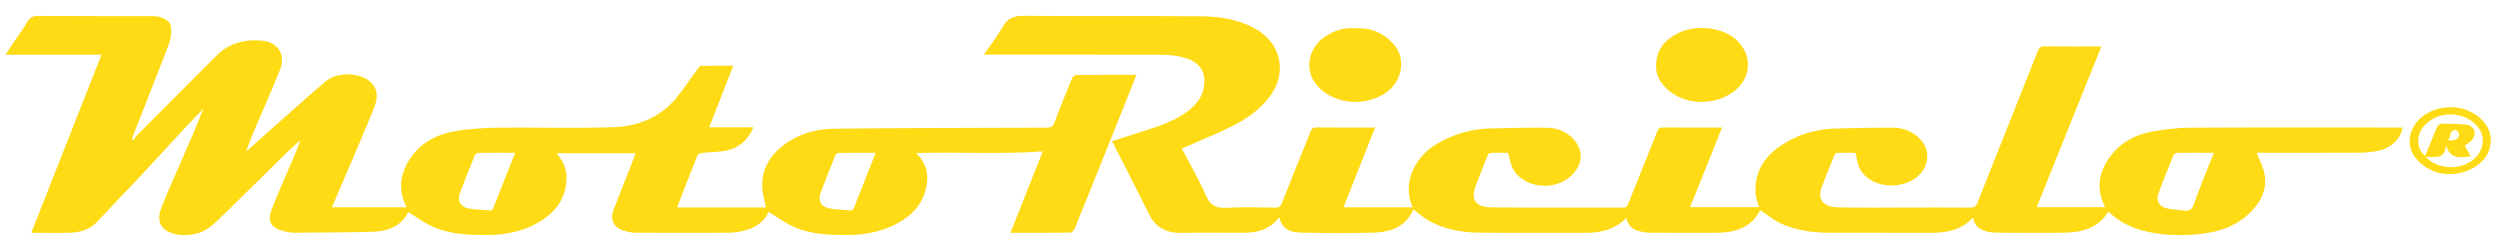
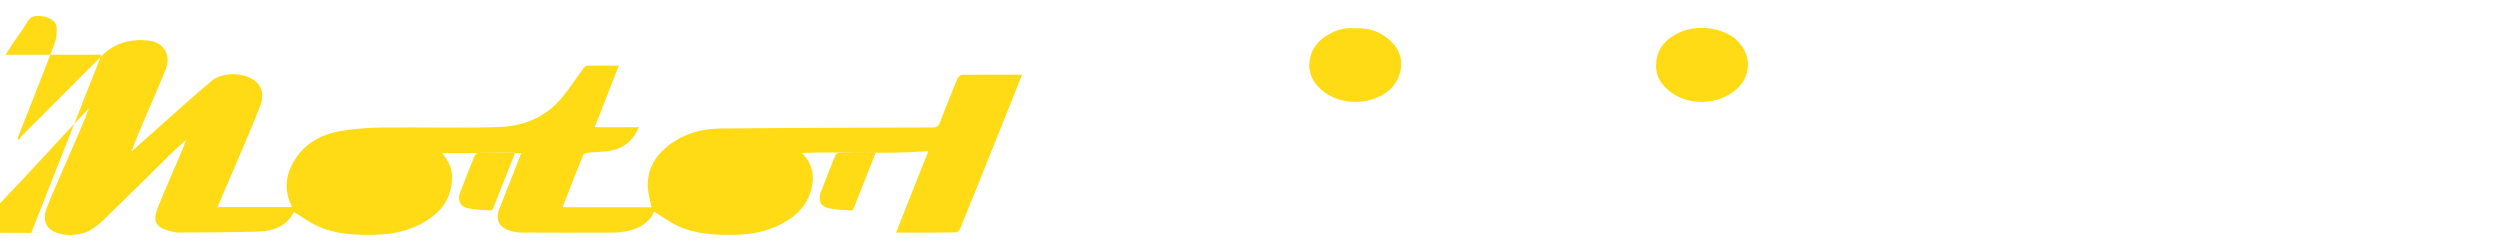
<svg xmlns="http://www.w3.org/2000/svg" version="1.1" id="Livello_1" x="0px" y="0px" width="460px" height="45px" viewBox="0 0 460 45" enable-background="new 0 0 460 45" xml:space="preserve">
  <g>
-     <path fill="#FFDB16" d="M5.755,42.832c4.334-10.99,8.611-21.834,12.919-32.759c-5.896,0-11.689,0-17.674,0   c0.62-0.937,1.154-1.756,1.7-2.567c0.789-1.173,1.654-2.302,2.356-3.524c0.482-0.838,1.059-1.056,1.992-1.05   c7.019,0.045,14.038,0.027,21.057,0.033c1.623,0.001,3.193,0.767,3.342,1.909c0.133,1.022,0.026,2.183-0.338,3.145   c-2.126,5.613-4.359,11.185-6.555,16.772c-0.098,0.251-0.182,0.507-0.272,0.761c0.089,0.083,0.179,0.166,0.268,0.25   c0.175-0.265,0.312-0.569,0.532-0.789c4.911-4.926,9.838-9.835,14.747-14.763c2.416-2.425,5.458-3.106,8.656-2.739   c2.351,0.269,4.215,2.309,3.06,5.257c-1.229,3.138-2.621,6.211-3.944,9.312c-0.814,1.908-1.631,3.814-2.326,5.817   c1.784-1.59,3.561-3.188,5.353-4.77c3.106-2.744,6.179-5.528,9.347-8.199c2.142-1.806,6.507-1.577,8.341,0.289   c1.327,1.351,1.145,2.992,0.555,4.492c-1.5,3.819-3.16,7.576-4.763,11.354c-0.991,2.335-1.997,4.665-3.031,7.076   c4.63,0,9.141,0,13.729,0c-1.705-3.341-1.139-6.45,0.902-9.312c2.044-2.867,5.076-4.242,8.434-4.762   c2.517-0.39,5.088-0.548,7.638-0.575c7.049-0.074,14.106,0.149,21.148-0.09c4.367-0.149,8.383-1.72,11.33-5.173   c1.513-1.773,2.777-3.759,4.167-5.639c0.146-0.198,0.382-0.465,0.581-0.468c1.917-0.035,3.835-0.021,5.927-0.021   c-1.5,3.823-2.949,7.515-4.447,11.333c2.707,0,5.344,0,8.138,0c-0.999,2.403-2.678,3.793-4.998,4.282   c-1.431,0.302-2.933,0.256-4.398,0.413c-0.31,0.033-0.777,0.196-0.868,0.422c-1.242,3.064-2.43,6.149-3.628,9.23   c-0.043,0.111-0.048,0.237-0.076,0.383c5.479,0,10.939,0,16.271,0c-0.24-1.297-0.659-2.592-0.686-3.896   c-0.068-3.226,1.485-5.714,3.999-7.607c2.72-2.048,5.899-2.944,9.227-2.978c13.065-0.136,26.132-0.162,39.198-0.196   c0.732-0.002,1.063-0.204,1.322-0.885c1.035-2.72,2.121-5.42,3.235-8.109c0.126-0.304,0.547-0.689,0.836-0.693   c3.632-0.047,7.265-0.031,11.057-0.031c-0.694,1.745-1.349,3.407-2.015,5.066c-3.102,7.732-6.202,15.466-9.329,23.188   c-0.132,0.327-0.533,0.774-0.815,0.778c-3.6,0.053-7.2,0.035-11.033,0.035c2.013-5.073,3.977-10.023,5.945-14.982   c-7.775,0.575-15.482,0.069-23.311,0.313c1.715,1.602,2.306,3.575,1.981,5.723c-0.442,2.924-2.051,5.154-4.572,6.715   c-2.98,1.845-6.242,2.585-9.723,2.632c-3.53,0.047-7.04-0.087-10.306-1.546c-1.577-0.705-2.988-1.782-4.51-2.712   c-0.859,1.98-2.688,3.123-5.001,3.584c-0.689,0.137-1.396,0.26-2.095,0.263c-5.777,0.021-11.554,0.024-17.33-0.004   c-0.722-0.004-1.465-0.144-2.159-0.353c-1.966-0.591-2.66-2.024-1.924-3.929c1.226-3.17,2.481-6.328,3.722-9.492   c0.099-0.253,0.186-0.51,0.311-0.857c-4.868,0-9.658,0-14.517,0c0.982,1.237,1.758,2.598,1.796,4.219   c0.085,3.63-1.626,6.291-4.615,8.189c-2.96,1.88-6.24,2.589-9.72,2.638c-3.531,0.05-7.038-0.094-10.306-1.547   c-1.554-0.691-2.947-1.742-4.448-2.651c-1.233,2.488-3.65,3.519-6.475,3.604c-4.896,0.146-9.796,0.151-14.695,0.178   c-0.63,0.003-1.273-0.168-1.89-0.335c-2.264-0.611-2.948-1.763-2.092-3.972c1.184-3.055,2.539-6.044,3.828-9.058   c0.514-1.204,1.046-2.4,1.45-3.688c-0.894,0.829-1.809,1.639-2.68,2.492c-3.771,3.692-7.501,7.426-11.304,11.085   c-1.608,1.547-3.13,3.291-5.498,3.736c-1.567,0.294-3.135,0.288-4.623-0.356c-1.741-0.755-2.329-2.357-1.473-4.512   c1.232-3.103,2.605-6.15,3.937-9.212c1.293-2.974,2.61-5.937,3.789-9.004c-1.083,1.135-2.179,2.259-3.247,3.408   c-3.038,3.267-6.052,6.556-9.1,9.813c-2.392,2.556-4.839,5.06-7.225,7.622c-1.291,1.386-2.963,1.877-4.721,1.969   C10.736,42.926,8.341,42.832,5.755,42.832z M94.782,28.112c-2.369,0-4.625-0.017-6.879,0.028c-0.216,0.004-0.516,0.362-0.62,0.62   c-0.894,2.211-1.755,4.436-2.621,6.658c-0.509,1.307-0.073,2.548,1.264,2.859c1.417,0.329,2.911,0.335,4.375,0.446   c0.138,0.01,0.369-0.206,0.433-0.367C92.078,34.983,93.406,31.603,94.782,28.112z M161.124,28.116   c-2.388,0-4.668-0.015-6.947,0.027c-0.19,0.003-0.45,0.352-0.546,0.593c-0.889,2.21-1.758,4.428-2.613,6.652   c-0.513,1.335-0.096,2.534,1.258,2.87c1.408,0.349,2.904,0.349,4.365,0.466c0.138,0.011,0.37-0.204,0.434-0.364   C158.419,34.989,159.745,31.613,161.124,28.116z" />
-     <path fill="#FFDB16" d="M323.869,38.643c-1.586,3.295-4.667,4.19-8.218,4.19c-4.038,0-8.075,0.012-12.113-0.012   c-0.638-0.004-1.287-0.119-1.909-0.273c-1.251-0.31-2.088-1.087-2.392-2.459c-2.112,2.145-4.691,2.763-7.525,2.752   c-6.522-0.025-13.045,0.053-19.567-0.034c-3.237-0.043-6.426-0.596-9.299-2.219c-1.004-0.568-1.867-1.386-2.774-2.076   c-1.299,3.062-3.981,4.177-7.073,4.282c-4.498,0.153-9.007,0.111-13.508,0.006c-1.999-0.046-3.476-0.473-4.122-2.833   c-1.599,2.147-3.837,2.853-6.368,2.862c-3.851,0.014-7.704-0.067-11.553,0.027c-2.793,0.069-4.785-0.959-6.046-3.498   c-2.209-4.446-4.489-8.856-6.796-13.392c1.713-0.54,3.369-1.038,5.009-1.584c2.987-0.994,6.039-1.837,8.652-3.714   c1.827-1.312,3.172-2.959,3.337-5.266c0.15-2.096-0.723-3.903-3.531-4.739c-1.304-0.388-2.714-0.579-4.078-0.585   c-10.591-0.048-21.182-0.03-31.773-0.032c-0.341,0-0.682,0-1.198,0c1.217-1.767,2.484-3.371,3.481-5.127   c0.905-1.593,2.051-2.026,3.855-2.01c10.901,0.099,21.803-0.001,32.704,0.087c3.575,0.029,7.114,0.629,10.264,2.497   c4.367,2.59,5.471,7.843,2.534,11.972c-1.847,2.597-4.403,4.397-7.207,5.786c-2.739,1.357-5.587,2.494-8.388,3.727   c-0.242,0.107-0.487,0.207-0.805,0.342c1.532,2.946,3.167,5.766,4.476,8.73c0.795,1.802,1.86,2.289,3.729,2.181   c2.972-0.172,5.961-0.065,8.942-0.031c0.667,0.008,0.981-0.134,1.252-0.826c1.718-4.393,3.529-8.75,5.272-13.134   c0.225-0.566,0.452-0.803,1.102-0.795c3.538,0.039,7.078,0.018,10.792,0.018c-1.962,4.946-3.885,9.793-5.826,14.687   c4.303,0,8.511,0,12.734,0c-2.159-4.912,0.854-9.533,4.287-11.578c3.001-1.788,6.192-2.805,9.658-2.916   c3.56-0.114,7.124-0.185,10.685-0.159c2.153,0.016,4.048,0.834,5.368,2.606c1.699,2.281,0.968,5.13-1.694,6.907   c-3.227,2.155-8.118,1.24-9.84-1.922c-0.465-0.855-0.597-1.891-0.922-2.976c-0.971,0-2.113-0.028-3.252,0.027   c-0.196,0.01-0.453,0.343-0.549,0.581c-0.723,1.789-1.405,3.594-2.113,5.389c-1.16,2.942,0.379,4.013,2.766,4.04   c8.105,0.092,16.212,0.028,24.318,0.05c0.593,0.002,0.765-0.256,0.958-0.741c1.757-4.41,3.561-8.802,5.305-13.217   c0.231-0.585,0.48-0.8,1.116-0.794c3.569,0.032,7.138,0.015,10.839,0.015c-1.971,4.908-3.906,9.729-5.881,14.649   c4.296,0,8.492,0,12.673,0c-0.208-0.809-0.559-1.64-0.618-2.491c-0.284-4.099,1.725-6.996,5.046-9.093   c2.884-1.822,6.079-2.762,9.483-2.872c3.53-0.114,7.064-0.176,10.596-0.17c1.97,0.004,3.763,0.631,5.158,2.114   c2.002,2.128,1.742,5.364-1.026,7.295c-2.941,2.051-8.306,1.628-10.115-1.898c-0.418-0.815-0.501-1.801-0.784-2.882   c-0.999,0-2.199-0.022-3.396,0.024c-0.18,0.007-0.422,0.307-0.51,0.522c-0.776,1.9-1.534,3.808-2.277,5.722   c-0.921,2.373,0.39,3.718,2.907,3.774c4.377,0.097,8.758,0.027,13.137,0.027c3.758,0,7.516-0.015,11.274,0.014   c0.67,0.005,1.022-0.138,1.296-0.831c3.697-9.345,7.445-18.669,11.145-28.013c0.251-0.633,0.54-0.821,1.193-0.815   c3.443,0.032,6.887,0.015,10.493,0.015c-3.983,9.897-7.922,19.684-11.898,29.565c4.243,0,8.381,0,12.584,0   c-1.714-3.318-1.185-6.474,0.937-9.334c1.866-2.515,4.526-3.987,7.581-4.542c2.289-0.416,4.633-0.733,6.954-0.746   c12.827-0.07,25.654-0.034,38.481-0.034c0.246,0,0.491,0,0.742,0c-0.169,1.906-2.061,3.799-4.34,4.263   c-1.107,0.225-2.252,0.362-3.381,0.368c-6.087,0.035-12.175,0.016-18.262,0.016c-0.338,0-0.676,0-0.803,0   c0.495,1.347,1.22,2.682,1.454,4.098c0.409,2.474-0.574,4.66-2.231,6.448c-2.514,2.713-5.778,3.972-9.391,4.369   c-3.795,0.417-7.565,0.342-11.272-0.728c-2.225-0.642-4.181-1.737-5.871-3.353c-1.849,2.98-4.765,3.813-7.982,3.87   c-4.129,0.073-8.261,0.027-12.392,0.008c-0.673-0.003-1.367-0.056-2.015-0.224c-1.29-0.334-2.289-1.034-2.519-2.566   c-2.205,2.371-4.982,2.831-7.967,2.811c-6.211-0.041-12.422,0.01-18.633-0.022c-3.06-0.016-6.078-0.455-8.869-1.748   C326.245,40.461,325.098,39.466,323.869,38.643z M407.343,28.111c-2.402,0-4.631-0.014-6.86,0.023   c-0.209,0.003-0.513,0.281-0.602,0.501c-0.918,2.267-1.81,4.545-2.689,6.828c-0.499,1.297-0.086,2.402,1.244,2.796   c1.096,0.325,2.288,0.32,3.432,0.492c0.97,0.146,1.439-0.219,1.788-1.176C404.796,34.45,406.061,31.372,407.343,28.111z" />
+     <path fill="#FFDB16" d="M5.755,42.832c4.334-10.99,8.611-21.834,12.919-32.759c-5.896,0-11.689,0-17.674,0   c0.62-0.937,1.154-1.756,1.7-2.567c0.789-1.173,1.654-2.302,2.356-3.524c0.482-0.838,1.059-1.056,1.992-1.05   c1.623,0.001,3.193,0.767,3.342,1.909c0.133,1.022,0.026,2.183-0.338,3.145   c-2.126,5.613-4.359,11.185-6.555,16.772c-0.098,0.251-0.182,0.507-0.272,0.761c0.089,0.083,0.179,0.166,0.268,0.25   c0.175-0.265,0.312-0.569,0.532-0.789c4.911-4.926,9.838-9.835,14.747-14.763c2.416-2.425,5.458-3.106,8.656-2.739   c2.351,0.269,4.215,2.309,3.06,5.257c-1.229,3.138-2.621,6.211-3.944,9.312c-0.814,1.908-1.631,3.814-2.326,5.817   c1.784-1.59,3.561-3.188,5.353-4.77c3.106-2.744,6.179-5.528,9.347-8.199c2.142-1.806,6.507-1.577,8.341,0.289   c1.327,1.351,1.145,2.992,0.555,4.492c-1.5,3.819-3.16,7.576-4.763,11.354c-0.991,2.335-1.997,4.665-3.031,7.076   c4.63,0,9.141,0,13.729,0c-1.705-3.341-1.139-6.45,0.902-9.312c2.044-2.867,5.076-4.242,8.434-4.762   c2.517-0.39,5.088-0.548,7.638-0.575c7.049-0.074,14.106,0.149,21.148-0.09c4.367-0.149,8.383-1.72,11.33-5.173   c1.513-1.773,2.777-3.759,4.167-5.639c0.146-0.198,0.382-0.465,0.581-0.468c1.917-0.035,3.835-0.021,5.927-0.021   c-1.5,3.823-2.949,7.515-4.447,11.333c2.707,0,5.344,0,8.138,0c-0.999,2.403-2.678,3.793-4.998,4.282   c-1.431,0.302-2.933,0.256-4.398,0.413c-0.31,0.033-0.777,0.196-0.868,0.422c-1.242,3.064-2.43,6.149-3.628,9.23   c-0.043,0.111-0.048,0.237-0.076,0.383c5.479,0,10.939,0,16.271,0c-0.24-1.297-0.659-2.592-0.686-3.896   c-0.068-3.226,1.485-5.714,3.999-7.607c2.72-2.048,5.899-2.944,9.227-2.978c13.065-0.136,26.132-0.162,39.198-0.196   c0.732-0.002,1.063-0.204,1.322-0.885c1.035-2.72,2.121-5.42,3.235-8.109c0.126-0.304,0.547-0.689,0.836-0.693   c3.632-0.047,7.265-0.031,11.057-0.031c-0.694,1.745-1.349,3.407-2.015,5.066c-3.102,7.732-6.202,15.466-9.329,23.188   c-0.132,0.327-0.533,0.774-0.815,0.778c-3.6,0.053-7.2,0.035-11.033,0.035c2.013-5.073,3.977-10.023,5.945-14.982   c-7.775,0.575-15.482,0.069-23.311,0.313c1.715,1.602,2.306,3.575,1.981,5.723c-0.442,2.924-2.051,5.154-4.572,6.715   c-2.98,1.845-6.242,2.585-9.723,2.632c-3.53,0.047-7.04-0.087-10.306-1.546c-1.577-0.705-2.988-1.782-4.51-2.712   c-0.859,1.98-2.688,3.123-5.001,3.584c-0.689,0.137-1.396,0.26-2.095,0.263c-5.777,0.021-11.554,0.024-17.33-0.004   c-0.722-0.004-1.465-0.144-2.159-0.353c-1.966-0.591-2.66-2.024-1.924-3.929c1.226-3.17,2.481-6.328,3.722-9.492   c0.099-0.253,0.186-0.51,0.311-0.857c-4.868,0-9.658,0-14.517,0c0.982,1.237,1.758,2.598,1.796,4.219   c0.085,3.63-1.626,6.291-4.615,8.189c-2.96,1.88-6.24,2.589-9.72,2.638c-3.531,0.05-7.038-0.094-10.306-1.547   c-1.554-0.691-2.947-1.742-4.448-2.651c-1.233,2.488-3.65,3.519-6.475,3.604c-4.896,0.146-9.796,0.151-14.695,0.178   c-0.63,0.003-1.273-0.168-1.89-0.335c-2.264-0.611-2.948-1.763-2.092-3.972c1.184-3.055,2.539-6.044,3.828-9.058   c0.514-1.204,1.046-2.4,1.45-3.688c-0.894,0.829-1.809,1.639-2.68,2.492c-3.771,3.692-7.501,7.426-11.304,11.085   c-1.608,1.547-3.13,3.291-5.498,3.736c-1.567,0.294-3.135,0.288-4.623-0.356c-1.741-0.755-2.329-2.357-1.473-4.512   c1.232-3.103,2.605-6.15,3.937-9.212c1.293-2.974,2.61-5.937,3.789-9.004c-1.083,1.135-2.179,2.259-3.247,3.408   c-3.038,3.267-6.052,6.556-9.1,9.813c-2.392,2.556-4.839,5.06-7.225,7.622c-1.291,1.386-2.963,1.877-4.721,1.969   C10.736,42.926,8.341,42.832,5.755,42.832z M94.782,28.112c-2.369,0-4.625-0.017-6.879,0.028c-0.216,0.004-0.516,0.362-0.62,0.62   c-0.894,2.211-1.755,4.436-2.621,6.658c-0.509,1.307-0.073,2.548,1.264,2.859c1.417,0.329,2.911,0.335,4.375,0.446   c0.138,0.01,0.369-0.206,0.433-0.367C92.078,34.983,93.406,31.603,94.782,28.112z M161.124,28.116   c-2.388,0-4.668-0.015-6.947,0.027c-0.19,0.003-0.45,0.352-0.546,0.593c-0.889,2.21-1.758,4.428-2.613,6.652   c-0.513,1.335-0.096,2.534,1.258,2.87c1.408,0.349,2.904,0.349,4.365,0.466c0.138,0.011,0.37-0.204,0.434-0.364   C158.419,34.989,159.745,31.613,161.124,28.116z" />
    <path fill="#FFDB16" d="M304.73,11.905c0.082-3.006,1.817-4.816,4.409-5.976c3.329-1.49,7.976-0.775,10.327,1.368   c3.114,2.84,2.79,7.231-0.577,9.639c-3.704,2.65-9.249,2.421-12.415-0.806C305.34,14.975,304.623,13.613,304.73,11.905z" />
    <path fill="#FFDB16" d="M249.225,5.201c2.957-0.146,5.297,0.8,7.2,2.916c2.36,2.624,1.615,6.819-1.371,8.91   c-4.166,2.917-10.516,2.053-13.225-1.979c-1.753-2.609-0.933-6.296,1.818-8.196C245.371,5.66,247.252,5.022,249.225,5.201z" />
-     <path fill="#FFDB16" d="M450.434,32.036c-2.104-0.047-4.236-0.95-5.895-2.879c-1.928-2.242-1.397-5.785,1.26-7.783   c3.288-2.471,8.513-2.205,11.304,1.152c1.908,2.296,1.51,5.695-0.917,7.62C454.588,31.414,452.832,32.036,450.434,32.036z    M446.302,28.878c2.639,2.58,7.032,2.47,9.379-0.08c1.318-1.432,1.519-3.74,0.451-5.182c-2.413-3.258-7.502-3.451-10.167-0.379   c-1.439,1.66-1.314,4.31,0.272,5.43c0.732-1.792,1.437-3.58,2.208-5.338c0.119-0.272,0.54-0.583,0.822-0.583   c1.48,0.002,2.966,0.043,4.44,0.176c1.521,0.137,2.125,1.518,1.202,2.737c-0.352,0.465-0.911,0.773-1.393,1.167   c0.343,0.605,0.714,1.258,1.109,1.955c-1.883,0.192-3.744,0.597-4.559-2.036C449.831,29.471,447.952,28.808,446.302,28.878z    M450.419,25.823c1.36,0.111,2.082-0.271,2.076-1.123c-0.002-0.274-0.471-0.79-0.703-0.777   C450.583,23.992,451.068,25.238,450.419,25.823z" />
  </g>
</svg>